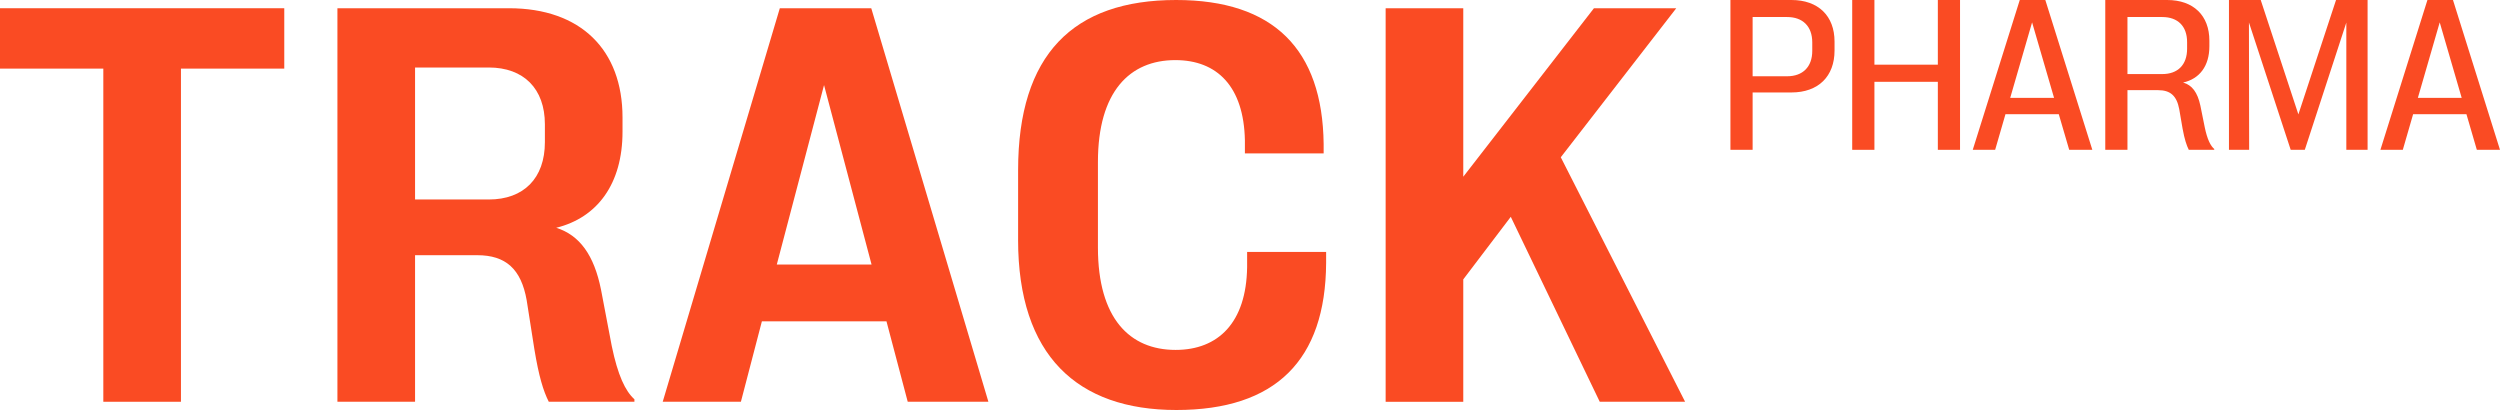
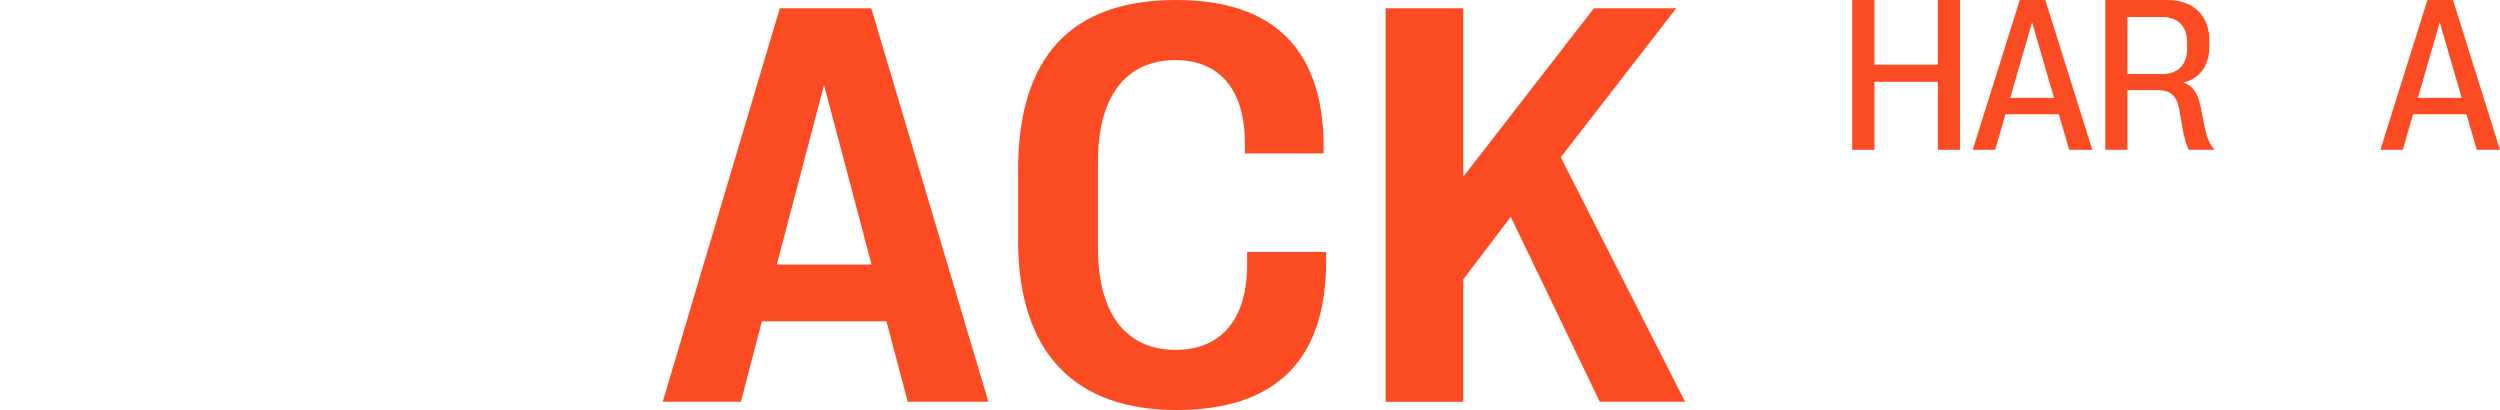
<svg xmlns="http://www.w3.org/2000/svg" width="250" height="41" viewBox="0 0 250 41" fill="none">
-   <path d="M10.332 6.861H0V0.824H28.427V6.861H18.095V40.176H10.332V6.861Z" fill="#FA4B23" />
-   <path d="M33.744 0.824H50.898C58.083 0.824 62.252 4.995 62.252 11.746V13.173C62.252 18.386 59.739 21.762 55.623 22.778C57.971 23.519 59.408 25.521 60.099 28.952L61.176 34.604C61.783 37.54 62.53 39.105 63.442 39.928V40.175H54.877C54.324 39.078 53.883 37.623 53.439 34.932L52.667 30.02C52.114 26.892 50.567 25.52 47.721 25.52H41.506V40.175H33.742V0.824H33.744ZM54.489 14.215V12.431C54.489 8.864 52.364 6.75 48.882 6.75H41.506V19.949H48.882C52.364 19.949 54.489 17.837 54.489 14.214V14.215Z" fill="#FA4B23" />
  <path d="M77.982 0.824H87.126L98.84 40.176H90.773L88.648 32.136H76.188L74.09 40.176H66.272L77.982 0.824ZM87.157 26.455L82.404 8.507L77.679 26.455H87.157Z" fill="#FA4B23" />
  <path d="M101.811 23.984V17.014C101.811 5.462 107.308 0 117.612 0C127.337 0 132.256 4.912 132.365 14.407V15.34H124.49V14.024C124.381 8.673 121.73 6.011 117.53 6.011C112.971 6.011 109.793 9.166 109.793 16.192V24.755C109.793 31.836 112.969 34.991 117.556 34.991C121.84 34.991 124.628 32.247 124.712 26.731V25.194H132.613V26.291C132.557 36.032 127.559 41 117.638 41C107.719 41 101.809 35.539 101.809 23.986L101.811 23.984Z" fill="#FA4B23" />
  <path d="M138.564 0.824H146.327V17.673L159.394 0.824H167.626L156.078 15.726L168.51 40.176H159.975L151.078 21.681L146.327 27.938V40.178H138.564V0.824Z" fill="#FA4B23" />
  <path d="M238.041 14.982L242.743 0H245.298L249.999 14.982H247.684L246.644 11.419H241.312L240.281 14.982H238.041ZM241.786 9.79H246.17L243.972 2.236L241.786 9.79Z" fill="#FA4B23" />
-   <path d="M222.896 14.982V0H226.072L229.838 11.44L233.604 0H236.759V14.982H234.633V2.257L230.48 14.982H229.07L224.894 2.246L224.915 14.982H222.896Z" fill="#FA4B23" />
  <path d="M210.527 14.982V0H216.711C219.361 0 220.938 1.567 220.938 4.064V4.628C220.938 6.603 219.952 7.888 218.309 8.254C219.205 8.504 219.751 9.236 220.035 10.552L220.476 12.736C220.728 13.948 221.055 14.585 221.424 14.899V14.982H218.878C218.657 14.533 218.458 13.948 218.258 12.861L217.922 10.908C217.67 9.581 217.037 9.016 215.817 9.016H212.746V14.982H210.527ZM216.228 7.407C217.784 7.407 218.71 6.478 218.71 4.879V4.21C218.71 2.622 217.784 1.703 216.228 1.703H212.746V7.407H216.228Z" fill="#FA4B23" />
  <path d="M197.275 14.982L201.977 0H204.532L209.233 14.982H206.921L205.878 11.419H200.547L199.515 14.982H197.275ZM201.02 9.79H205.407L203.209 2.236L201.02 9.79Z" fill="#FA4B23" />
  <path d="M193.784 14.982V8.181H187.442V14.982H185.221V0H187.442V6.467H193.784V0H196.003V14.982H193.784Z" fill="#FA4B23" />
-   <path d="M173.043 14.982V0H179.142C181.835 0 183.454 1.599 183.454 4.158V5.057C183.454 7.637 181.835 9.246 179.142 9.246H175.262V14.982H173.043ZM178.711 7.627C180.278 7.627 181.226 6.687 181.226 5.088V4.242C181.226 2.633 180.278 1.703 178.711 1.703H175.262V7.627H178.711Z" fill="#FA4B23" />
</svg>